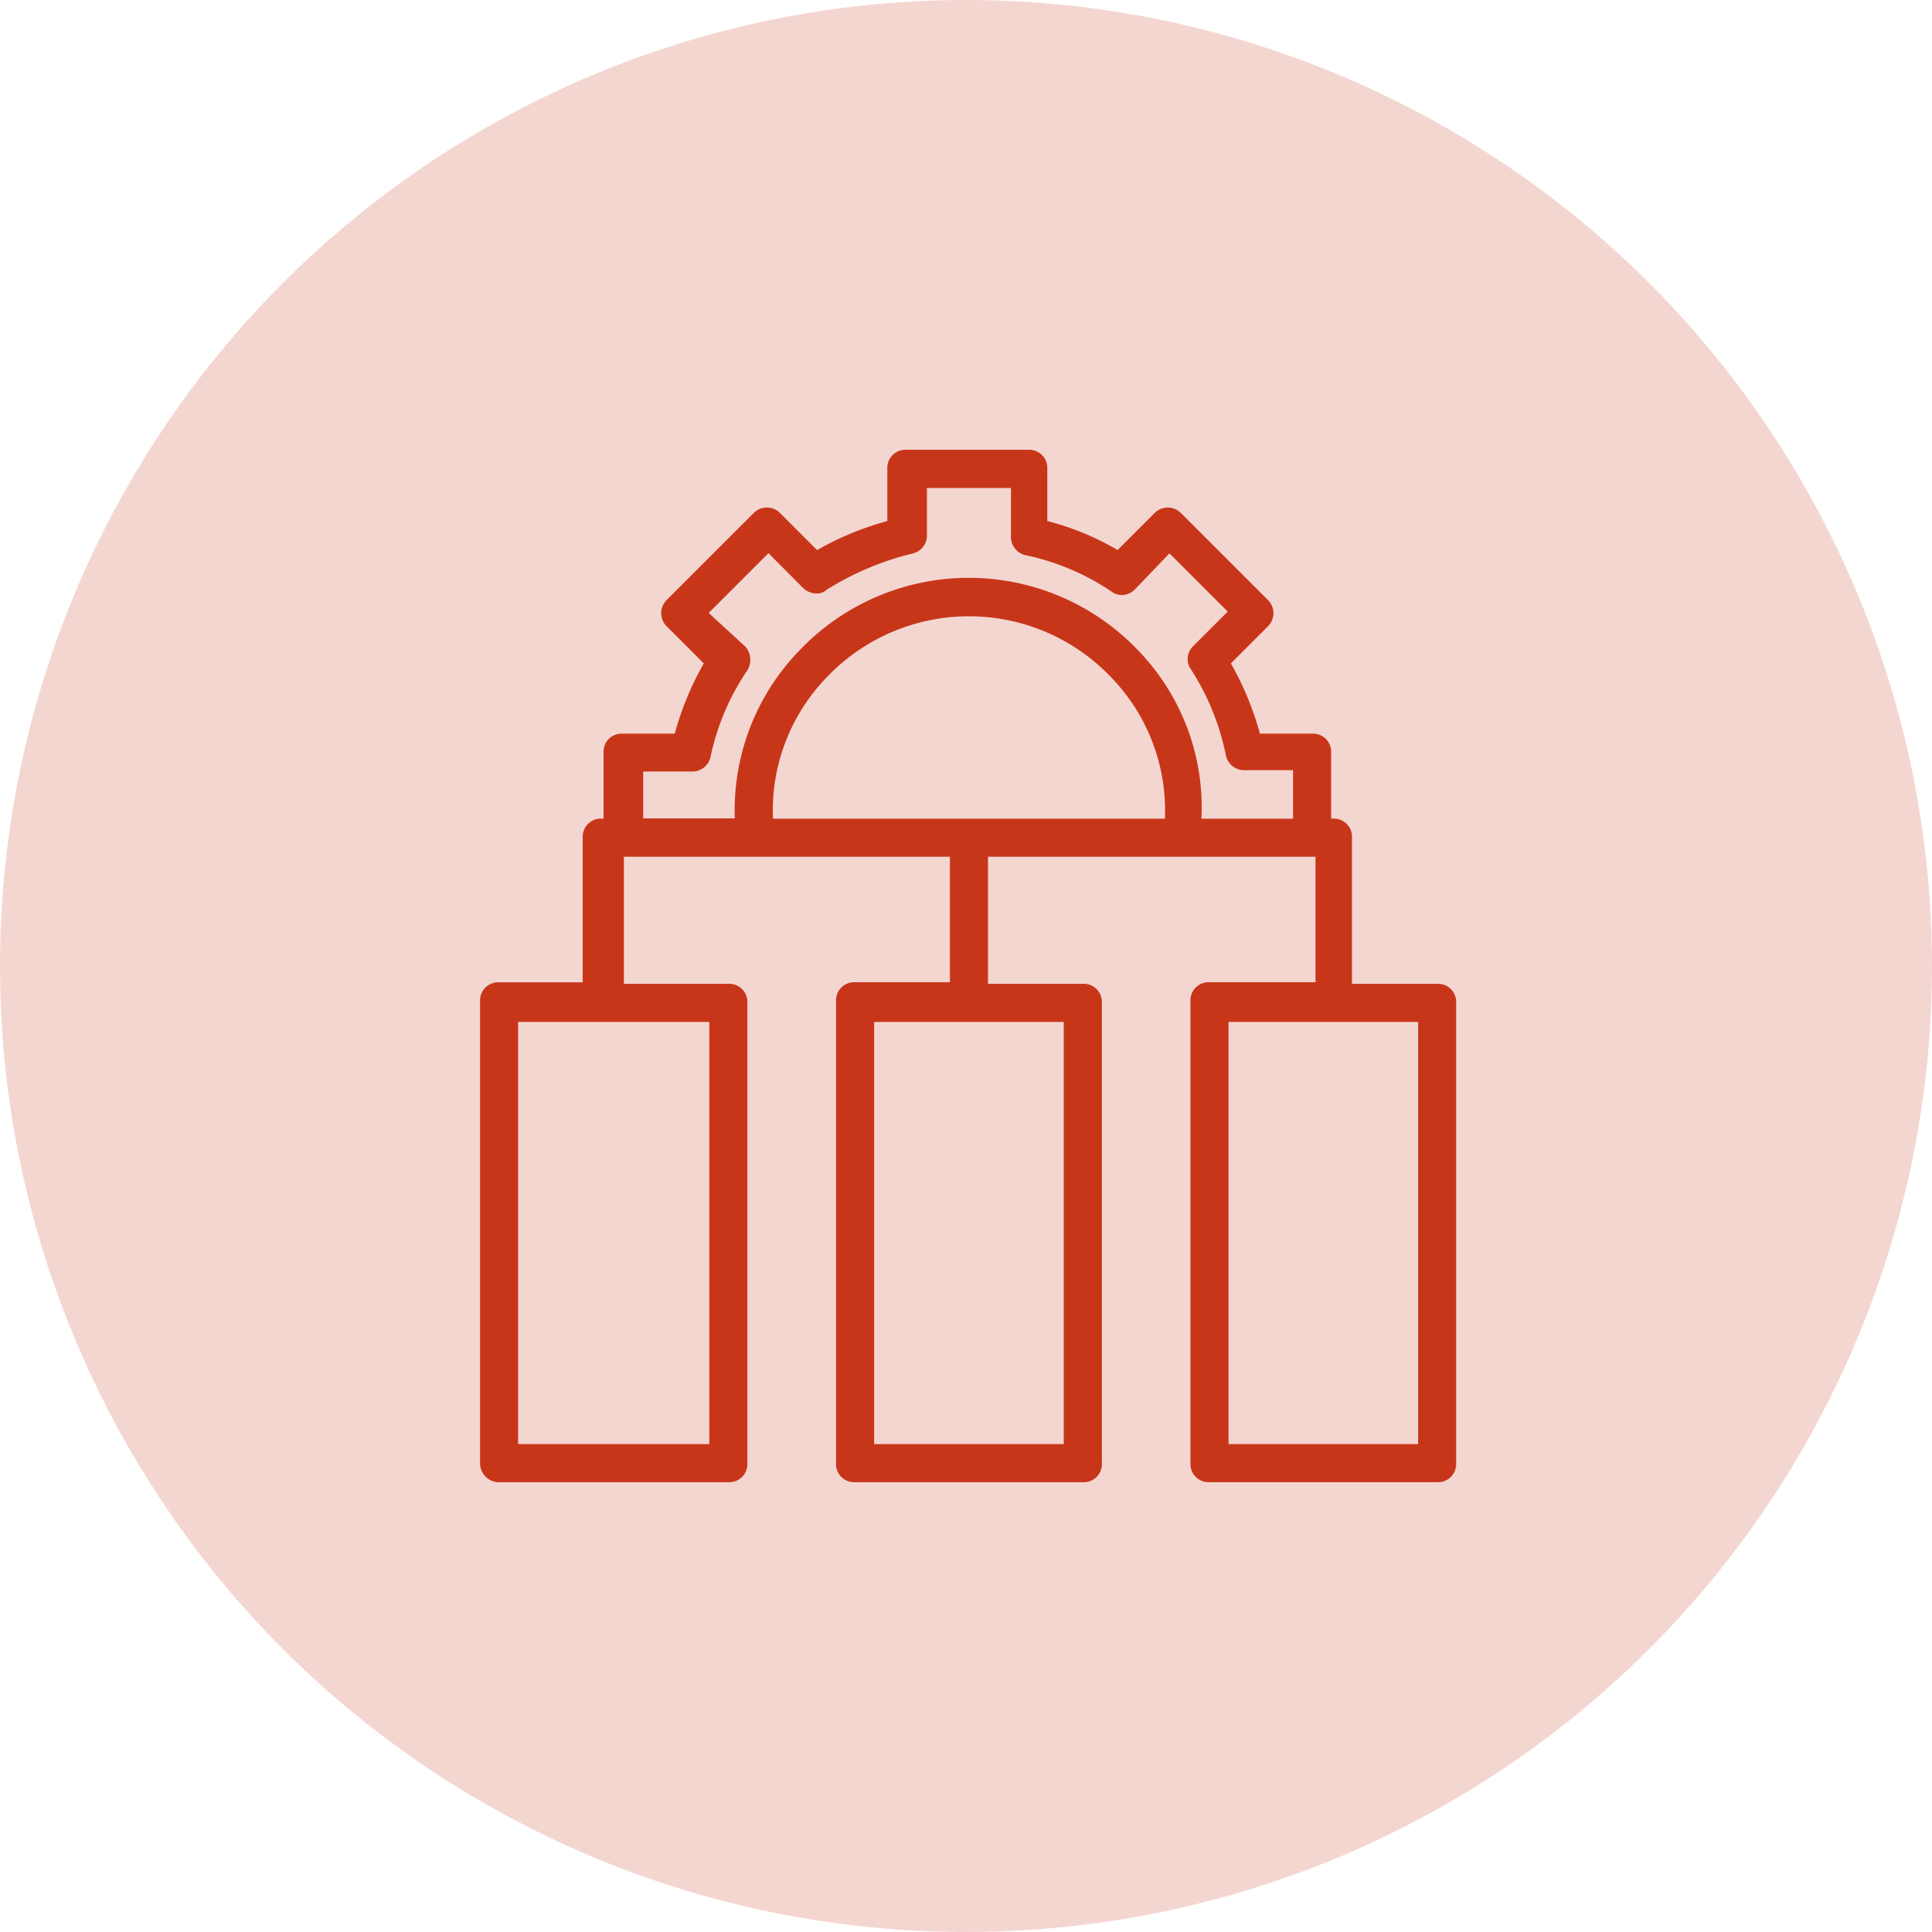
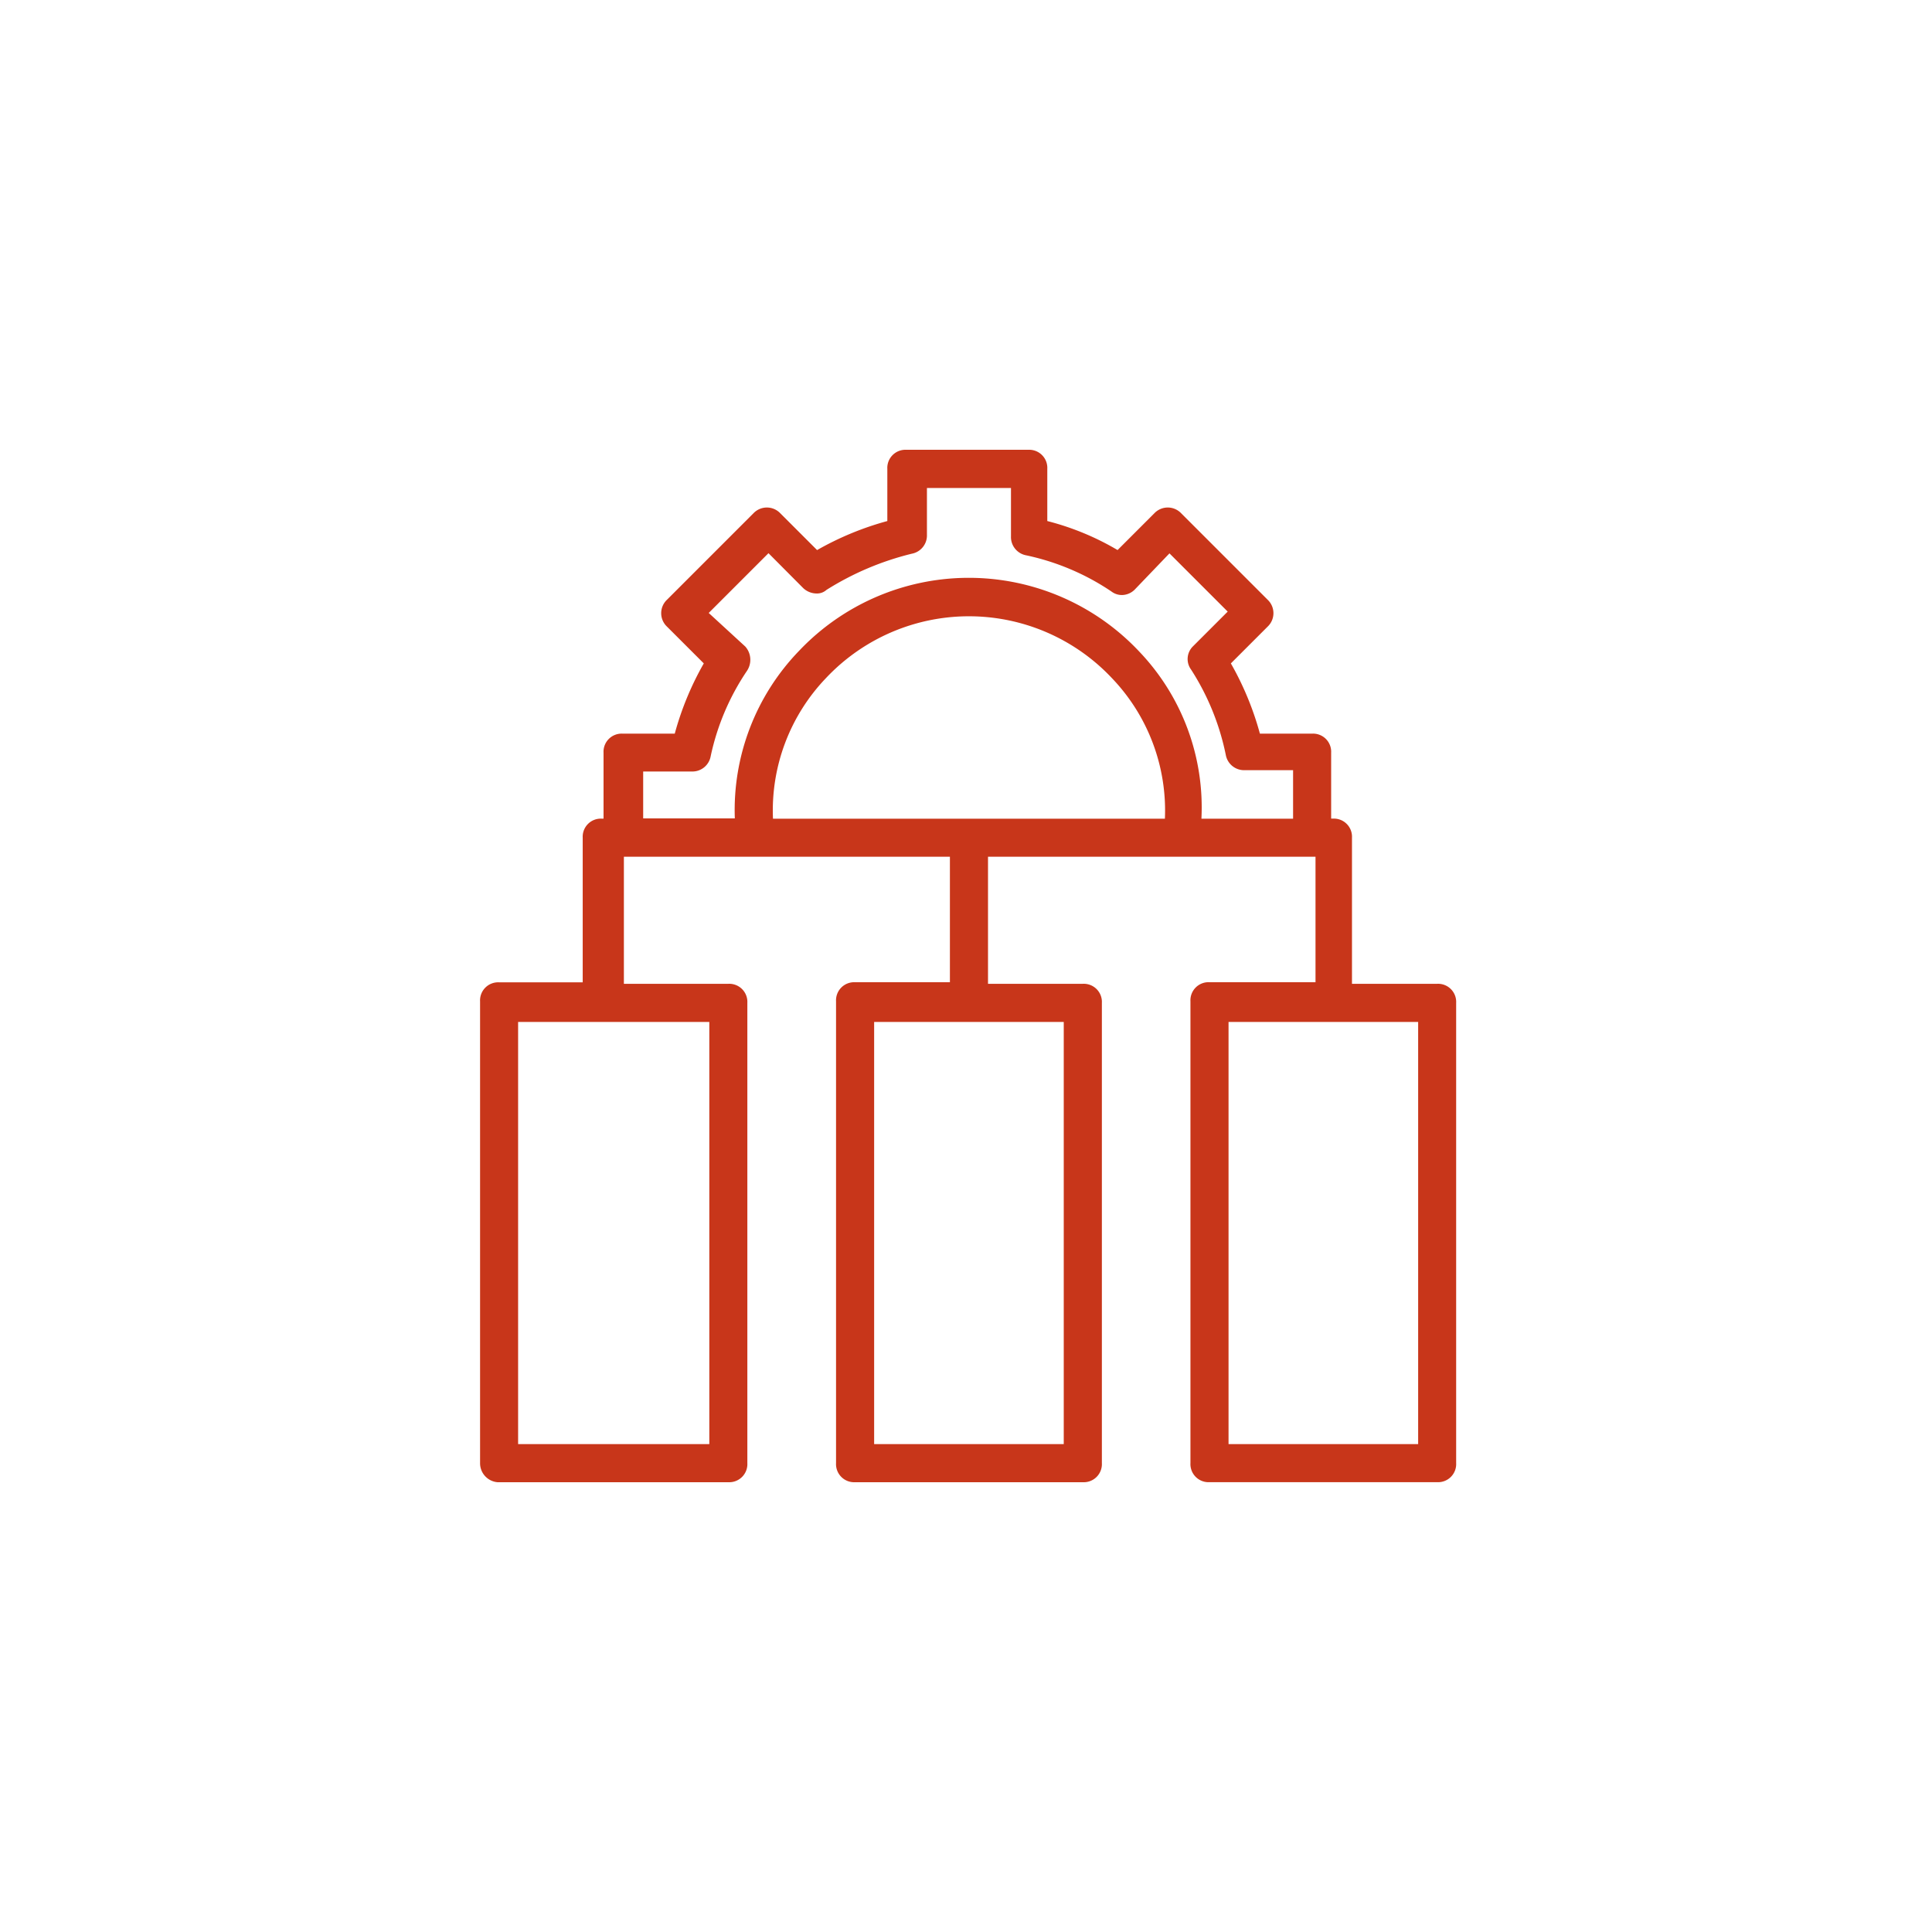
<svg xmlns="http://www.w3.org/2000/svg" width="64" height="64" viewBox="0 0 64 64">
-   <circle id="Ellipse_649" data-name="Ellipse 649" cx="32" cy="32" r="32" fill="rgba(200,54,26,0.2)" />
  <g transform="translate(-76.894 6.525)">
    <path id="Path_145129" data-name="Path 145129" d="M93.426,42.475h7.6a.5.5,0,0,0,.531-.531V26.7a.5.5,0,0,0-.531-.531H97.464V21.756h11v4.356H105.22a.5.5,0,0,0-.531.531v15.3a.5.5,0,0,0,.531.531h7.543a.5.5,0,0,0,.531-.531V26.7a.5.5,0,0,0-.531-.531h-3.241V21.756h11.049v4.356H116.96a.5.5,0,0,0-.531.531v15.3a.5.5,0,0,0,.531.531H124.5a.5.5,0,0,0,.531-.531V26.7a.5.5,0,0,0-.531-.531h-2.922V21.225a.5.5,0,0,0-.531-.531h-.159V18.409a.5.5,0,0,0-.531-.531h-1.806a9.879,9.879,0,0,0-1.009-2.444l1.275-1.275a.514.514,0,0,0,0-.744l-2.869-2.869a.513.513,0,0,0-.744,0l-1.275,1.275a8.813,8.813,0,0,0-2.444-1.009V9.006a.5.5,0,0,0-.531-.531h-4.037a.5.5,0,0,0-.531.531v1.806a9.879,9.879,0,0,0-2.444,1.009l-1.275-1.275a.513.513,0,0,0-.744,0l-2.869,2.869a.513.513,0,0,0,0,.744l1.275,1.275a9.873,9.873,0,0,0-1.009,2.444H97.516a.5.5,0,0,0-.531.531v2.285h-.159a.5.5,0,0,0-.531.531v4.887H93.426a.5.5,0,0,0-.531.531v15.3a.532.532,0,0,0,.531.531Zm18.806-1.062h-6.481V27.228h6.481Zm11.793,0h-6.534V27.228h6.481V41.412ZM108.991,13.788a6.593,6.593,0,0,1,6.587,6.906H102.4A6.593,6.593,0,0,1,108.991,13.788ZM98.1,18.941h1.7a.517.517,0,0,0,.531-.425,8.087,8.087,0,0,1,1.222-2.869.563.563,0,0,0-.053-.691l-1.275-1.169,2.125-2.125,1.222,1.222a.489.489,0,0,0,.638.053,9.743,9.743,0,0,1,2.869-1.222.517.517,0,0,0,.425-.531V9.538h2.975v1.7a.517.517,0,0,0,.425.531,8.087,8.087,0,0,1,2.869,1.222.484.484,0,0,0,.638-.053l1.222-1.275,2.072,2.072-1.222,1.222a.489.489,0,0,0-.053.638,8.394,8.394,0,0,1,1.169,2.869.517.517,0,0,0,.531.425h1.7v1.806h-3.241a7.631,7.631,0,1,0-15.246,0H98.1Zm-4.144,8.287h6.534V41.413H93.957Z" transform="translate(0)" fill="#c8361a" />
    <path id="Path_145129_-_Outline" data-name="Path 145129 - Outline" d="M101.023,42.575H93.371l0,0a.631.631,0,0,1-.574-.628v-15.3a.6.6,0,0,1,.631-.631h2.769V21.225a.6.6,0,0,1,.631-.631h.059V18.409a.6.6,0,0,1,.631-.631h1.728a9.971,9.971,0,0,1,.962-2.327L98.986,14.23a.612.612,0,0,1,0-.885l2.869-2.869a.613.613,0,0,1,.885,0l1.221,1.221a9.974,9.974,0,0,1,2.327-.962V9.006a.6.6,0,0,1,.631-.631h4.037a.6.6,0,0,1,.631.631v1.729a8.934,8.934,0,0,1,2.328.961l1.22-1.22a.613.613,0,0,1,.885,0l2.869,2.869a.612.612,0,0,1,0,.885l-1.221,1.221a9.975,9.975,0,0,1,.962,2.327h1.729a.6.6,0,0,1,.631.631v2.184h.059a.6.6,0,0,1,.631.631v4.841H124.5a.6.6,0,0,1,.631.631V41.943a.6.6,0,0,1-.631.631H116.96a.6.6,0,0,1-.631-.631v-15.3a.6.6,0,0,1,.631-.631h3.512V21.856H109.623v4.209h3.141a.6.6,0,0,1,.631.631V41.944a.6.6,0,0,1-.631.631H105.22a.6.6,0,0,1-.631-.631v-15.3a.6.6,0,0,1,.631-.631h3.141V21.856h-10.8v4.209h3.459a.6.6,0,0,1,.631.631V41.944A.6.6,0,0,1,101.023,42.575Zm-7.541-.2h7.541a.4.4,0,0,0,.431-.431V26.7a.4.4,0,0,0-.431-.431H97.364V21.656h11.2v4.556H105.22a.4.4,0,0,0-.431.431v15.3a.4.4,0,0,0,.431.431h7.543a.4.4,0,0,0,.431-.431V26.7a.4.4,0,0,0-.431-.431h-3.341V21.656h11.249v4.556H116.96a.4.4,0,0,0-.431.431v15.3a.4.4,0,0,0,.431.431H124.5a.4.4,0,0,0,.431-.431V26.7a.4.4,0,0,0-.431-.431h-3.022V21.225a.4.4,0,0,0-.431-.431h-.259V18.409a.4.4,0,0,0-.431-.431h-1.884l-.019-.076a9.747,9.747,0,0,0-1-2.418l-.038-.066,1.329-1.329a.412.412,0,0,0,0-.6l-2.869-2.869a.414.414,0,0,0-.6,0l-1.33,1.33-.067-.04a8.751,8.751,0,0,0-2.417-1l-.076-.019V9.006a.4.4,0,0,0-.431-.431h-4.037a.4.4,0,0,0-.431.431V10.89l-.076.019a9.746,9.746,0,0,0-2.418,1l-.066.038L102.6,10.617a.414.414,0,0,0-.6,0l-2.869,2.869a.412.412,0,0,0,0,.6l1.329,1.329-.038.066a9.742,9.742,0,0,0-1,2.418l-.019.076H97.516a.4.4,0,0,0-.431.431v2.385h-.259a.4.4,0,0,0-.431.431v4.987H93.426a.4.4,0,0,0-.431.431v15.3a.432.432,0,0,0,.431.431Zm7.109-.862H93.857V27.128h6.734Zm-6.534-.2h6.334V27.328H94.057Zm29.968.2h-6.634V27.128h6.681V41.412h-.047Zm-6.434-.2h6.281V27.328h-6.281Zm-5.259.2h-6.681V27.128h6.681Zm-6.481-.2h6.281V27.328h-6.281Zm14.078-20.518h-3.447l.007-.106a7.28,7.28,0,0,0-2-5.482,7.546,7.546,0,0,0-10.983-.021,7.392,7.392,0,0,0-2.065,5.5l.005.1H98V18.841h1.8a.417.417,0,0,0,.433-.345,8.239,8.239,0,0,1,1.238-2.906.461.461,0,0,0-.045-.567l-1.345-1.233,2.269-2.269,1.293,1.293a.452.452,0,0,0,.306.12.265.265,0,0,0,.19-.067l.016-.013a9.744,9.744,0,0,1,2.9-1.235h.006a.417.417,0,0,0,.345-.433V9.438h3.175v1.8a.417.417,0,0,0,.345.433,8.239,8.239,0,0,1,2.906,1.238.369.369,0,0,0,.227.079.406.406,0,0,0,.284-.12l1.291-1.347,2.215,2.215-1.293,1.293a.4.4,0,0,0-.053.5l.013.016a8.45,8.45,0,0,1,1.183,2.9.418.418,0,0,0,.433.346h1.8Zm-3.235-.2h3.035V18.988h-1.6a.616.616,0,0,1-.629-.505,8.253,8.253,0,0,0-1.149-2.826.59.59,0,0,1,.061-.771l1.151-1.151-1.929-1.929-1.151,1.2a.609.609,0,0,1-.427.18.569.569,0,0,1-.343-.116,8.031,8.031,0,0,0-2.829-1.2.615.615,0,0,1-.5-.629v-1.6H107.6v1.547a.615.615,0,0,1-.5.629,9.555,9.555,0,0,0-2.829,1.2.466.466,0,0,1-.323.118.652.652,0,0,1-.447-.179L102.351,11.8l-1.98,1.98,1.211,1.112a.66.66,0,0,1,.053.811,8.03,8.03,0,0,0-1.2,2.829.615.615,0,0,1-.629.5H98.2v1.553h3.036a7.591,7.591,0,0,1,2.124-5.546,7.746,7.746,0,0,1,11.274.021A7.479,7.479,0,0,1,116.693,20.595Zm-1.021.2H102.31L102.3,20.7a6.537,6.537,0,0,1,1.807-4.9,6.7,6.7,0,0,1,9.761,0,6.536,6.536,0,0,1,1.806,4.9Zm-13.174-.2h12.984a6.339,6.339,0,0,0-1.757-4.658,6.5,6.5,0,0,0-9.47,0A6.339,6.339,0,0,0,102.5,20.594Z" transform="translate(0)" fill="#c8361a" />
  </g>
</svg>